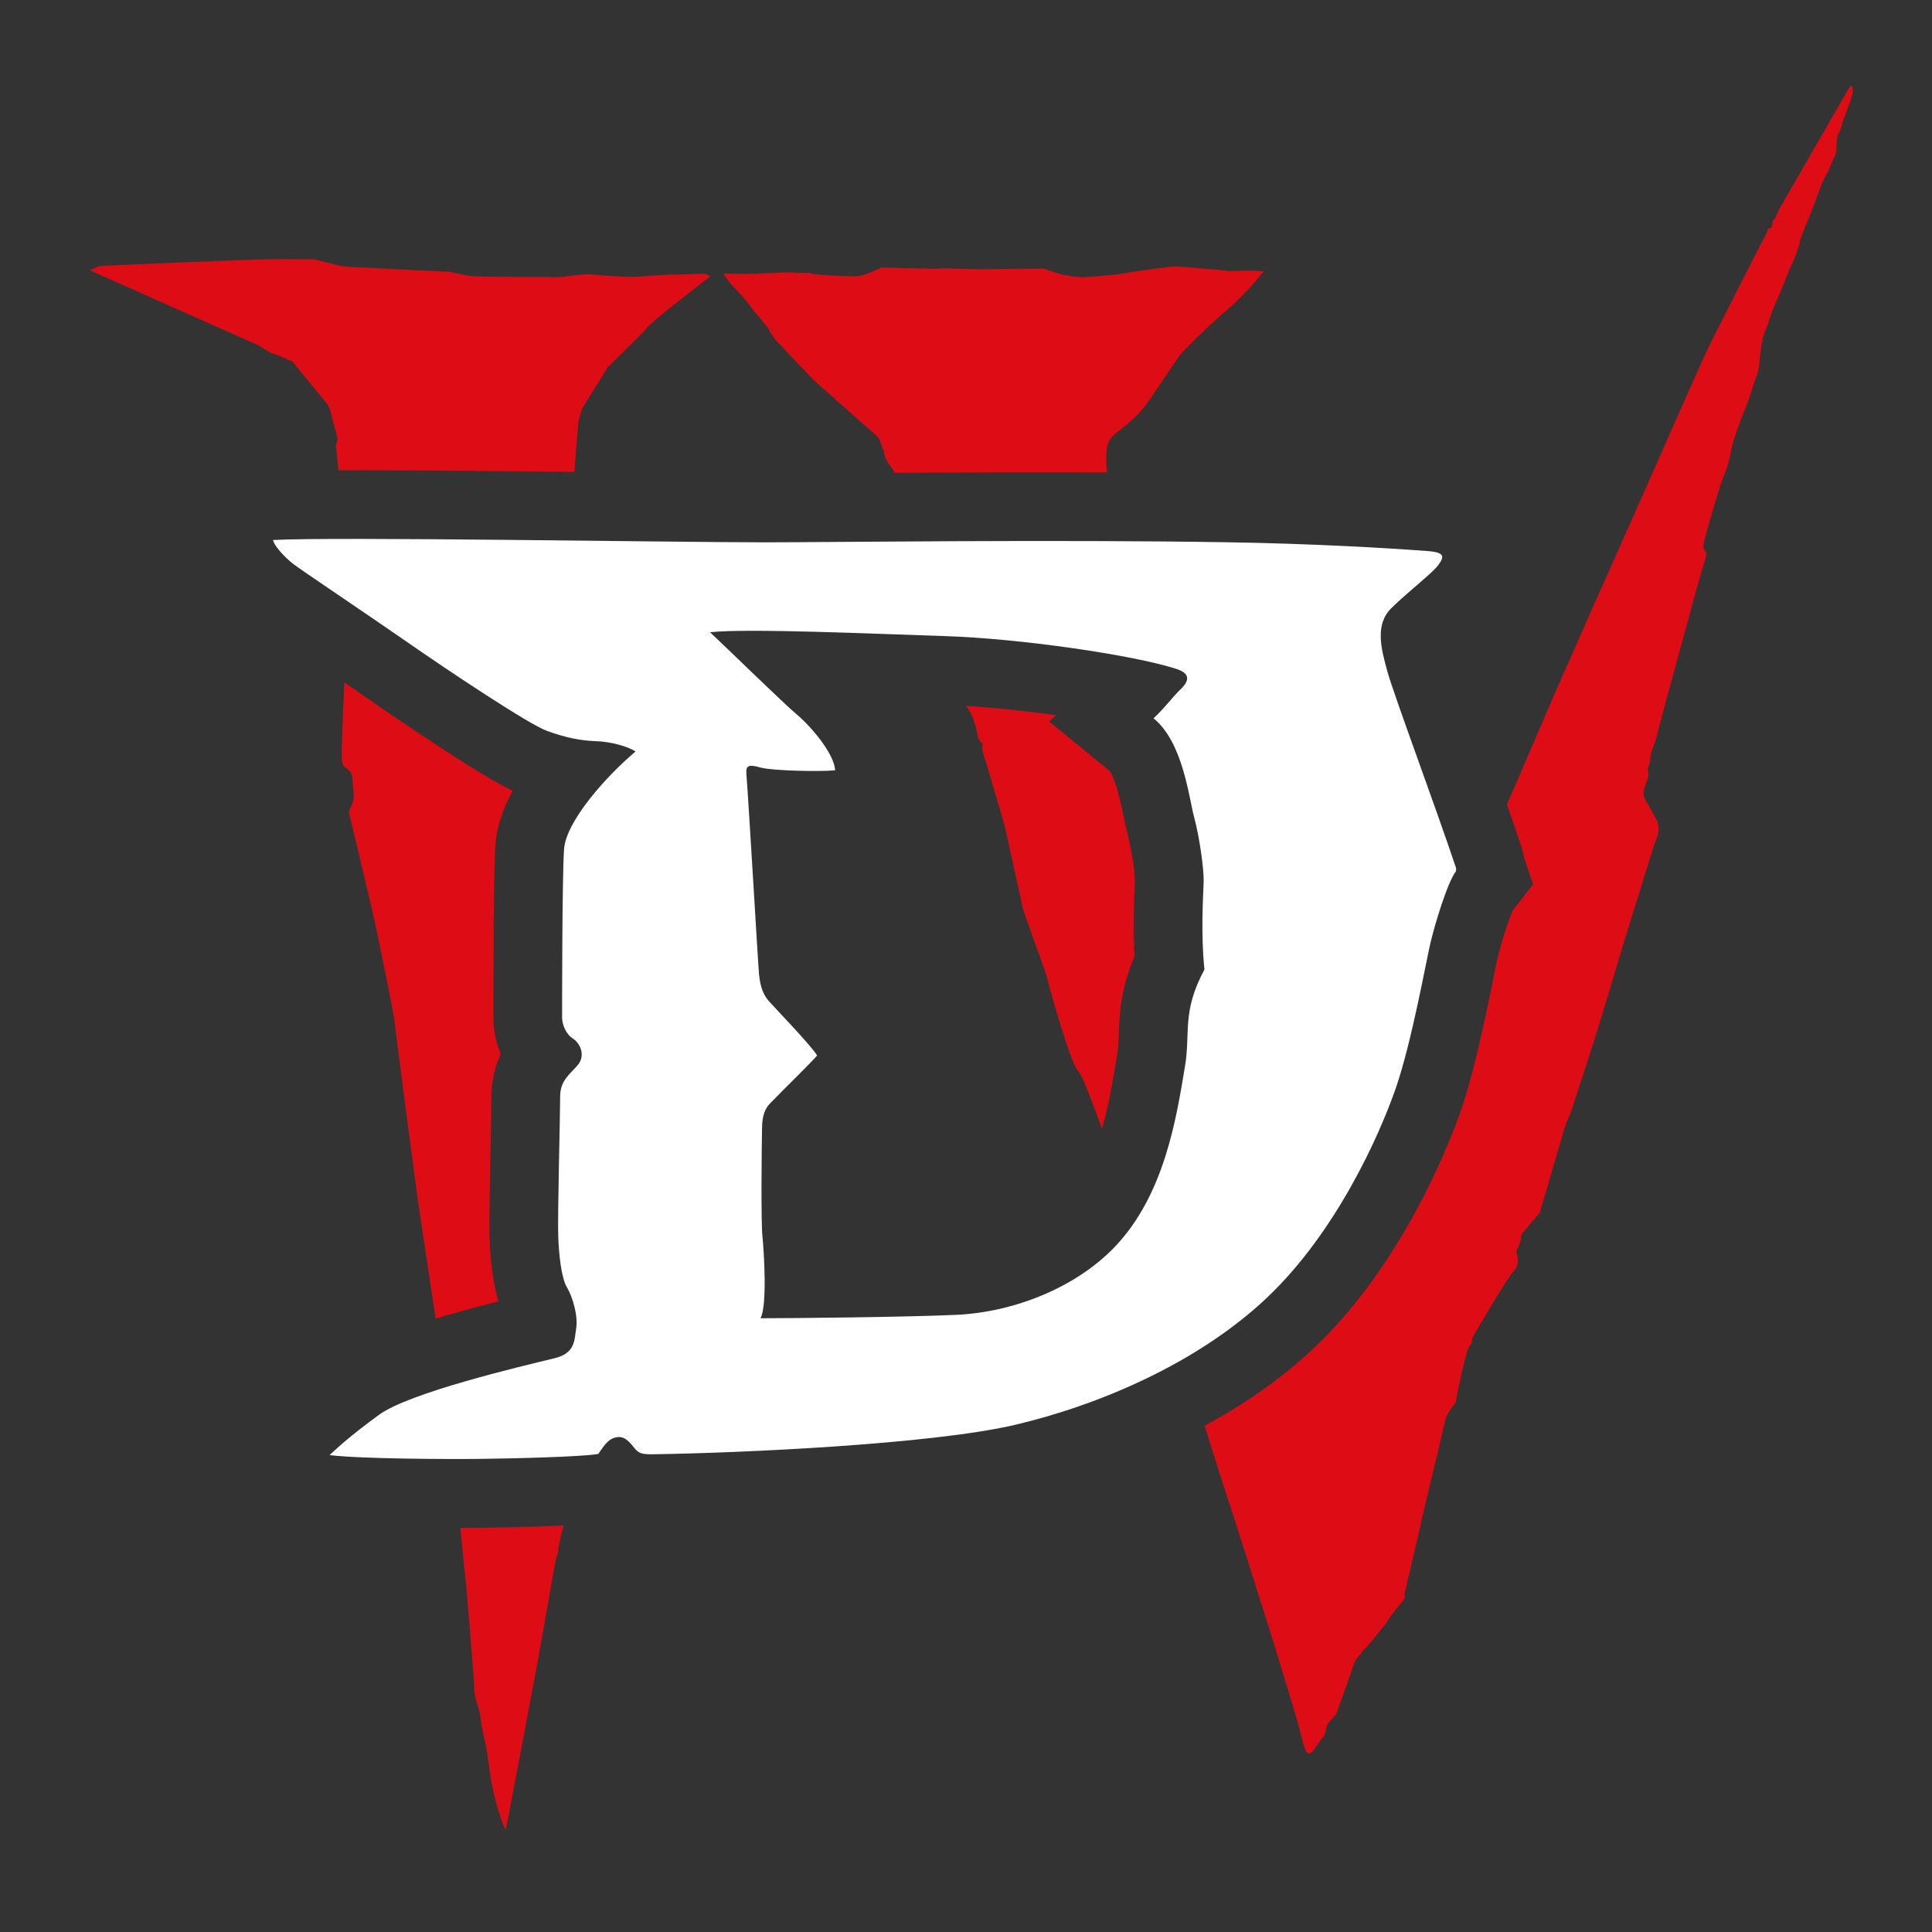
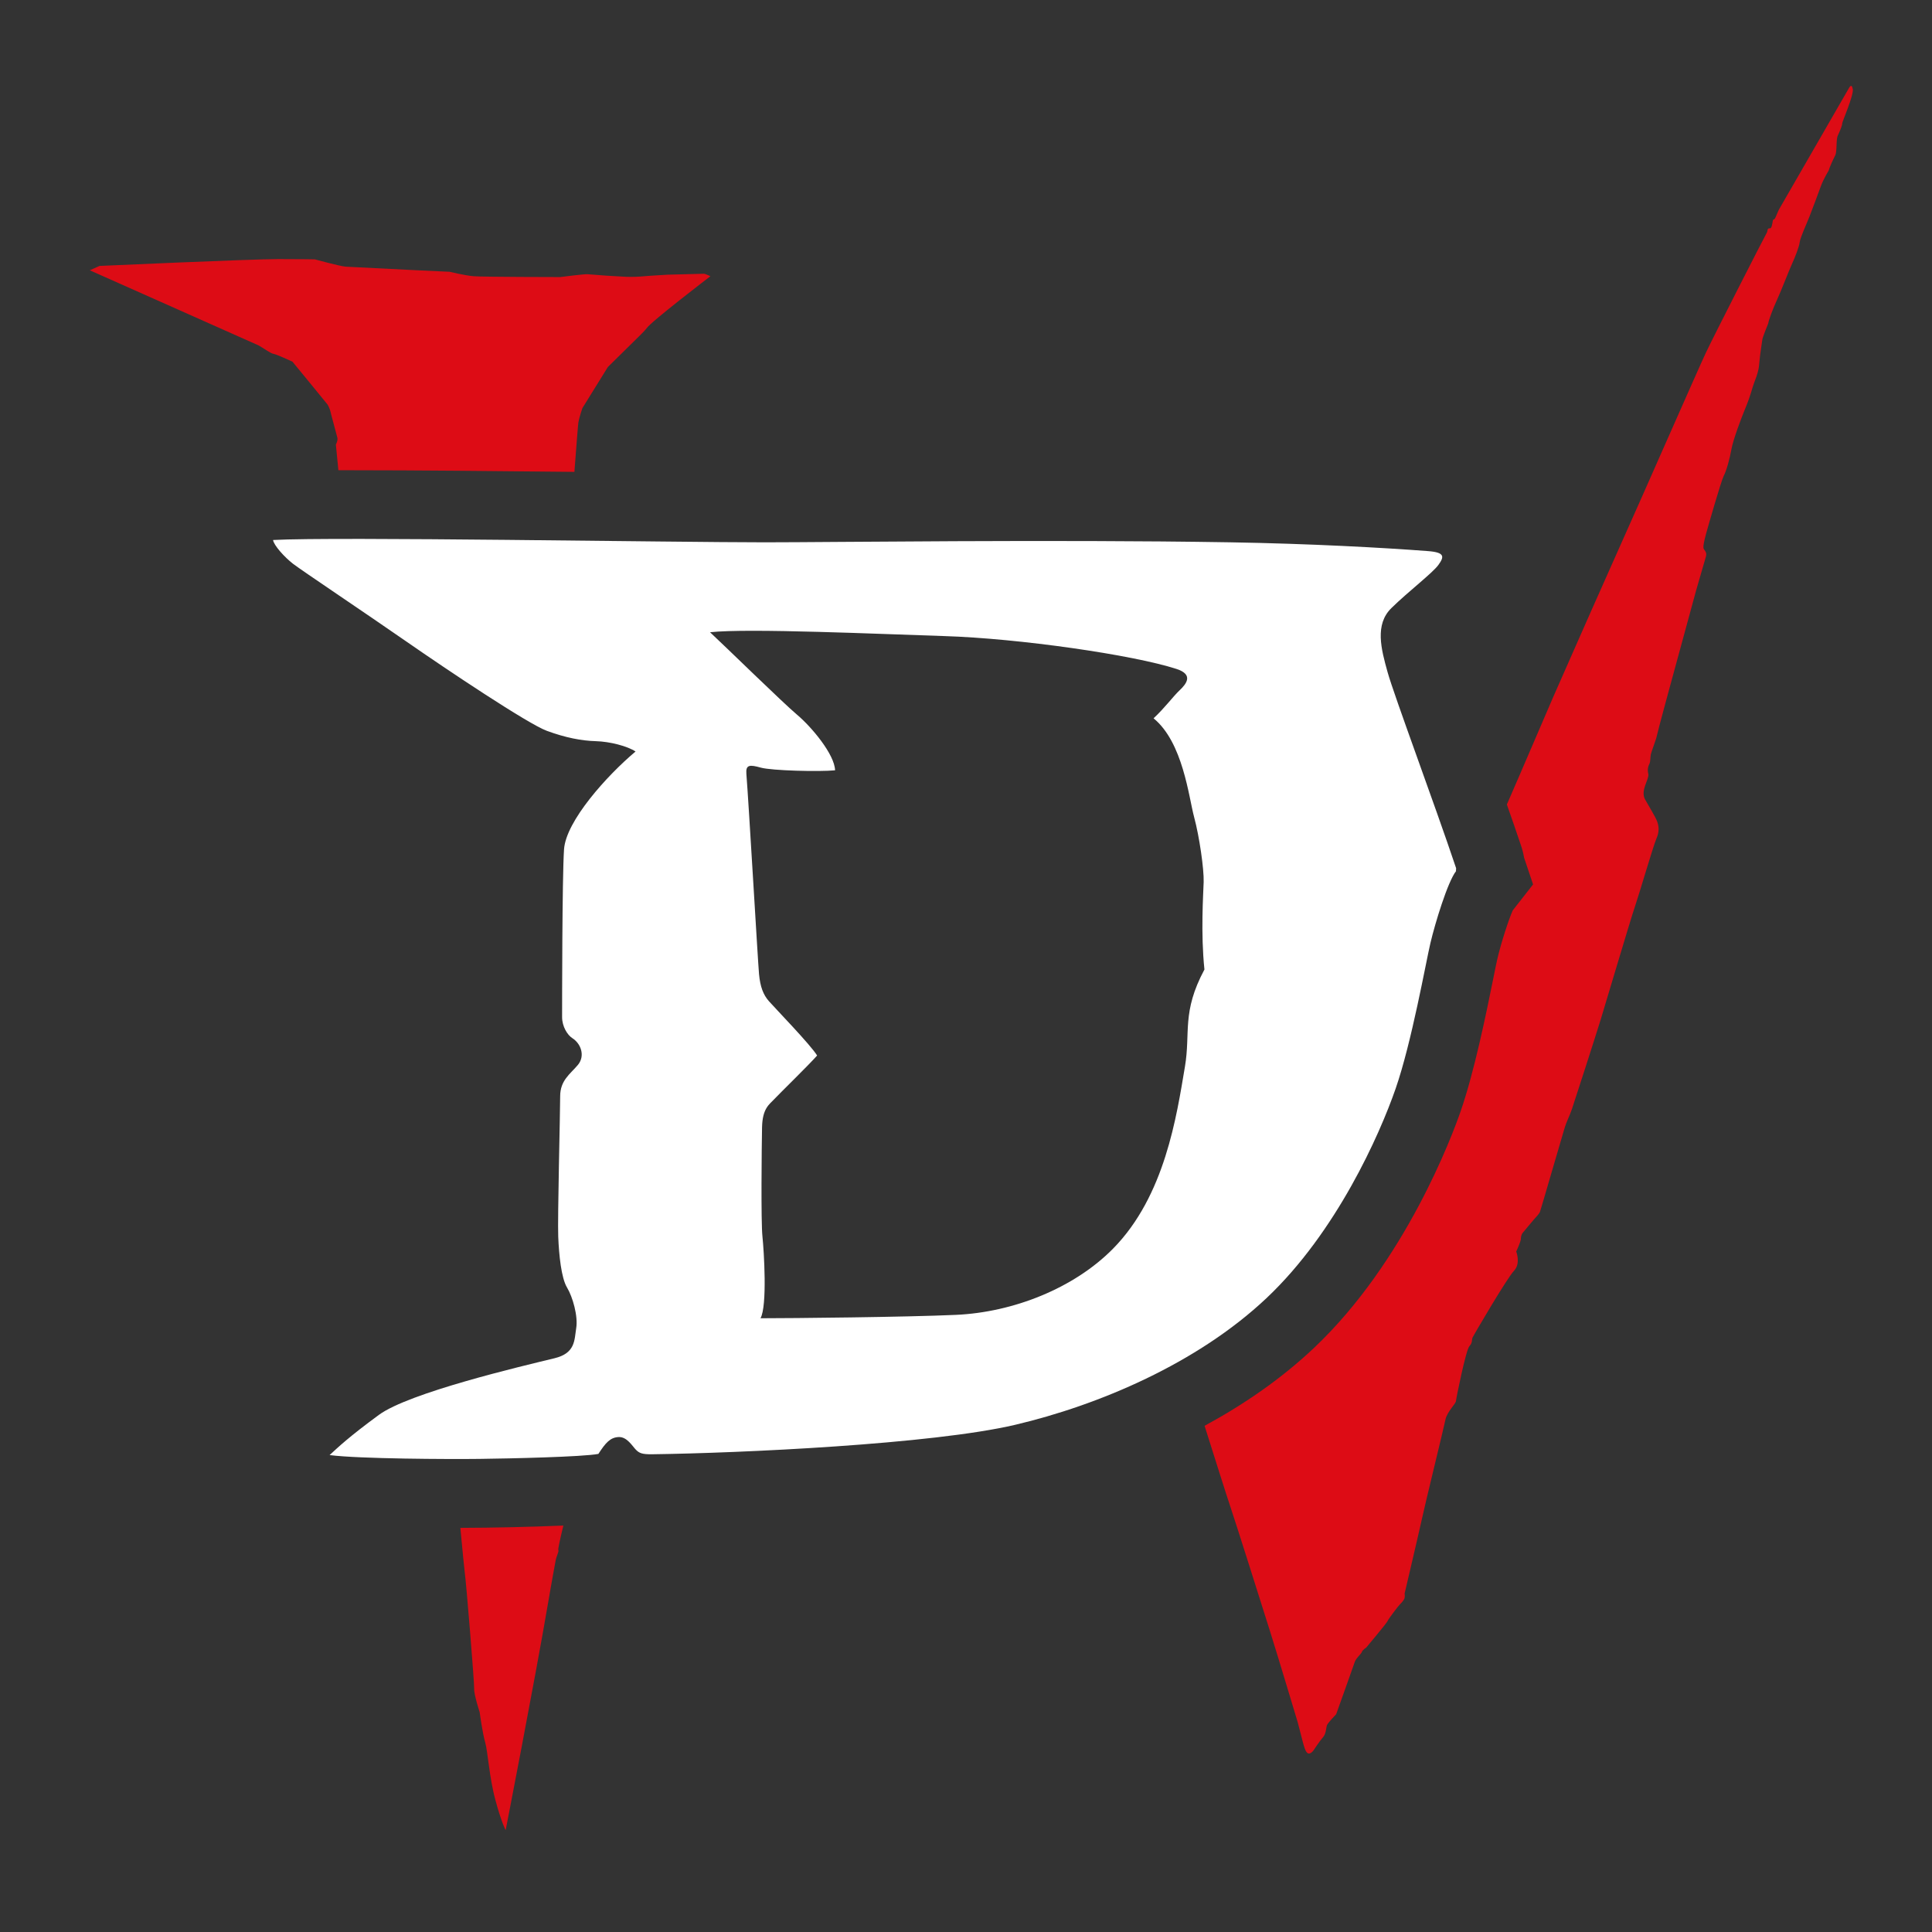
<svg xmlns="http://www.w3.org/2000/svg" xmlns:ns1="http://sodipodi.sourceforge.net/DTD/sodipodi-0.dtd" xmlns:ns2="http://www.inkscape.org/namespaces/inkscape" id="katman_1" data-name="katman 1" version="1.1" viewBox="0 0 300 300" ns1:docname="icon.svg" ns2:version="1.3.2 (1:1.3.2+202311252150+091e20ef0f)" width="300" height="300">
  <rect x="0" y="0" width="300" height="300" fill="#333333" stroke="none" />
  <ns1:namedview id="namedview7" pagecolor="#505050" bordercolor="#eeeeee" borderopacity="1" ns2:showpageshadow="0" ns2:pageopacity="0" ns2:pagecheckerboard="0" ns2:deskcolor="#d1d1d1" ns2:zoom="1.185428" ns2:cx="420.94501" ns2:cy="297.36095" ns2:window-width="1876" ns2:window-height="1043" ns2:window-x="1964" ns2:window-y="0" ns2:window-maximized="1" ns2:current-layer="katman_1" />
  <defs id="defs1">
    <style id="style1">
      .cls-1 {
        fill: #1d1d1b;
      }

      .cls-1, .cls-2 {
        fill-rule: evenodd;
        stroke-width: 0px;
      }

      .cls-2 {
        fill: #dd0c15;
      }
    </style>
  </defs>
  <path class="cls-2" d="m 287.688,13.82 c -0.156,-0.971 -0.563,-0.18 -0.563,-0.18 l -10.908,18.927 c -0.408,0.857 -0.563,1.534 -0.833,1.522 -0.174,-0.012 -0.156,1.378 -0.533,1.366 -0.509,-0.03 -0.3,0.324 -0.527,0.725 -0.414,0.713 -8.211,16.002 -9.421,18.555 -1.205,2.559 -10.548,23.841 -12.1,27.257 -3.908,8.756 -7.797,17.524 -11.651,26.304 -1.193,2.745 -4.783,11.171 -7.168,16.625 0.815,2.313 1.582,4.531 2.235,6.485 0.192,0.575 0.336,1.157 0.432,1.75 l 1.402,4.177 -3.152,4.027 c -0.605,1.336 -1.786,4.938 -2.391,7.521 -0.15,0.647 -0.378,1.768 -0.659,3.182 -1.085,5.358 -2.907,14.324 -5.046,20.497 -1.307,3.782 -8.582,23.326 -22.762,36.738 -5.28,4.986 -11.189,8.954 -16.997,12.1 1.714,5.424 3.416,10.83 3.878,12.178 0.953,2.823 5.028,15.72 6.269,19.676 1.247,3.95 4.321,14.204 4.321,14.204 0.827,3.003 1.061,4.831 1.732,4.831 0.42,0 0.773,-0.575 0.773,-0.575 0,0 0.935,-1.426 1.408,-1.942 0.473,-0.509 0.503,-1.504 0.605,-1.846 0.108,-0.36 1.444,-1.738 1.444,-1.738 0,0 2.667,-7.438 2.877,-8.085 0.21,-0.647 1.013,-1.265 1.115,-1.588 0.102,-0.324 0.671,-0.671 0.671,-0.671 0,0 3.23,-3.854 3.308,-4.105 0.078,-0.264 1.654,-2.337 1.912,-2.595 0.264,-0.252 0.695,-0.713 0.749,-1.043 0.054,-0.33 0,-0.665 0,-0.665 0,0 2.17,-9.218 2.667,-11.501 0.485,-2.283 3.44,-14.324 3.674,-15.504 0.234,-1.181 1.606,-2.457 1.63,-2.877 0.024,-0.414 1.558,-7.959 2.08,-8.51 0.515,-0.551 0.36,-0.995 0.485,-1.319 0.132,-0.324 5.358,-9.259 6.443,-10.392 1.091,-1.133 0.348,-2.997 0.348,-2.997 0,0 0.731,-1.51 0.731,-2.026 0,-0.515 0.258,-0.851 0.258,-0.851 l 1.708,-2.038 c 0.539,-0.641 0.857,-0.875 1.013,-1.307 0.156,-0.432 3.308,-11.327 3.752,-12.777 0.438,-1.456 0.743,-1.816 1.187,-3.104 0.438,-1.289 3.704,-11.423 4.453,-13.856 0.749,-2.427 4.603,-15.474 5.358,-17.674 0.743,-2.188 2.715,-9.02 3.308,-10.476 0.455,-0.983 0.455,-1.972 0,-2.955 -0.234,-0.509 -0.941,-1.726 -1.744,-3.11 -0.803,-1.384 0.653,-3.152 0.491,-3.985 -0.144,-0.551 -0.084,-1.085 0.18,-1.594 0.162,-0.3 0.108,-0.971 0.21,-1.45 0.108,-0.485 0.833,-2.319 0.941,-2.901 0.108,-0.581 1.972,-7.432 1.972,-7.432 l 4.123,-15.127 1.528,-5.28 c 0.204,-0.725 -0.372,-1.001 -0.396,-1.318 -0.03,-0.408 0.102,-1.049 0.426,-2.253 0.264,-0.965 2.319,-8.139 2.727,-8.93 0.42,-0.785 0.935,-2.667 1.193,-4.123 0.258,-1.456 1.444,-4.639 2.235,-6.557 0.791,-1.918 0.965,-2.913 1.253,-3.656 0.677,-1.744 0.791,-2.379 0.863,-3.41 0.072,-1.031 0.414,-3.033 0.449,-3.41 0.036,-0.378 0.911,-2.499 0.911,-2.499 0.072,-0.509 0.689,-2.2 1.396,-3.74 0.707,-1.54 1.756,-4.327 2.271,-5.454 0.515,-1.127 1.139,-2.715 1.229,-3.452 0.09,-0.737 1.037,-2.739 1.516,-3.973 0.479,-1.223 1.39,-3.668 1.774,-4.729 0.384,-1.067 1.193,-2.379 1.193,-2.379 0.156,-0.563 0.713,-1.768 1.025,-2.379 0.312,-0.611 0.102,-2.457 0.408,-3.086 0.432,-0.923 0.701,-1.672 0.677,-1.876 -0.024,-0.204 1.81,-4.375 1.648,-5.346" id="path1" />
-   <path class="cls-2" d="m 150,109.615 c 0.174,0.24 0.396,0.491 0.617,0.905 0.545,0.995 1.031,2.649 1.217,3.902 0.102,0.731 0.995,1.013 0.713,1.354 -0.27,0.348 0.605,2.703 0.605,2.703 l 2.895,9.907 2.739,12.478 c 0.24,1.151 3.848,10.68 3.878,11.237 0.03,0.557 3.8,13.659 4.699,14.132 0.497,0.258 2.164,4.687 3.746,9.026 1.055,-3.614 1.678,-7.318 2.199,-10.482 l 0.162,-0.941 c 0.15,-1.043 0.228,-2.086 0.24,-3.134 0.108,-3.021 0.24,-6.976 2.451,-12.19 -0.252,-4.507 -0.06,-8.678 0.036,-10.89 l 0.036,-1.013 c -0.174,-2.367 -0.545,-4.699 -1.121,-7 -0.24,-0.935 -0.45,-1.87 -0.635,-2.817 -0.336,-1.612 -1.211,-5.867 -2.2,-7.102 l -9.361,-7.653 1.067,-0.989 C 159.337,110.394 154.681,109.915 150,109.597" id="path2" />
-   <path class="cls-2" d="m 116.534,47.586 c 0.461,0.707 2.943,3.356 2.919,3.788 0.42,0.533 0.797,1.223 0.797,1.223 l 6.047,6.371 c 0,0 9.098,8.109 9.727,8.606 0.629,0.497 0.833,1.672 1.139,2.271 0.312,0.599 -0.21,0.869 1.301,2.799 0.144,0.18 0.3,0.461 0.449,0.779 10.986,-0.072 21.977,-0.09 32.963,-0.06 -0.084,-0.947 -0.114,-1.9 -0.084,-2.853 0.066,-2.643 1.229,-2.937 2.973,-4.423 1.744,-1.486 2.337,-2.14 3.033,-3.033 0.695,-0.893 4.944,-7.306 5.382,-7.881 0.432,-0.569 4.699,-4.854 7.887,-7.509 1.87,-1.708 3.59,-3.554 5.16,-5.538 -3.033,-0.228 -5.238,0 -5.238,0 0,0 -1.319,-0.228 -2.152,-0.258 -0.833,-0.036 -4.777,-0.449 -6.089,-0.485 -1.307,-0.036 -6.167,0.725 -8.372,1.085 -2.2,0.366 -6.407,0.587 -6.407,0.587 0,0 -1.253,-0.108 -2.439,-0.3 -1.193,-0.186 -3.452,-1.043 -3.452,-1.043 -1.624,-0.06 -8.702,0.108 -10.128,0.09 -1.42,-0.024 -4.417,-0.12 -4.417,-0.12 0,0 -1.271,-0.024 -1.75,0.024 -0.473,0.048 -8.966,-0.162 -8.966,-0.162 -1.031,0.545 -2.11,0.977 -3.23,1.289 -0.815,0.204 -5.927,-0.144 -5.963,-0.156 -0.03,-0.012 -1.744,-0.15 -1.9,-0.282 -0.048,-0.042 -0.102,-0.06 -0.162,-0.054 -1.193,0.144 -2.901,-0.066 -2.997,-0.066 l -4.417,0.186 c -1.606,0.144 -5.142,0.03 -5.64,0.03 -0.342,-0.042 0.126,0.521 0.342,0.731 0.545,0.995 2.781,2.961 3.692,4.357" id="path3" />
  <path class="cls-2" d="m 87.485,236.887 c -5.334,0.222 -10.668,0.342 -16.002,0.36 0.348,3.656 0.623,6.515 0.689,6.964 0.198,1.271 1.498,17.117 1.456,18.022 -0.042,0.905 0.857,3.644 0.857,3.644 0,0 0.426,3.206 0.851,4.663 0.42,1.45 0.629,5.436 1.594,8.984 0.959,3.548 1.588,4.663 1.588,4.663 0,0 4.507,-23.116 6.545,-35.036 0.623,-3.686 1.151,-6.443 1.193,-6.706 0.138,-0.839 0.551,-1.522 0.449,-1.708 -0.102,-0.186 0.282,-1.624 0.288,-1.762 0,-0.06 0.234,-1.013 0.485,-2.086" id="path4" />
-   <path class="cls-2" d="M 79.592,122.794 C 73.898,119.989 62.134,111.965 56.962,108.369 l -3.488,-2.403 c -0.18,3.548 -0.318,7.09 -0.42,10.638 0.018,1.546 -0.036,2.211 0.659,2.619 0.701,0.414 1.001,1.319 1.001,1.319 0,0 0.09,2.05 0.222,2.871 0.12,0.815 -0.515,2.026 -0.683,2.379 -0.168,0.372 0.078,1.007 0.078,1.007 0,0 3.602,15.007 4.045,17.153 0.438,2.146 2.739,13.287 2.817,14.15 0.078,0.863 3.32,25.909 3.866,29.457 0.282,1.87 1.468,9.757 2.577,17.188 3.242,-0.959 6.497,-1.852 9.775,-2.679 -0.653,-2.092 -1.199,-5.07 -1.384,-9.583 -0.084,-2.038 0.024,-7.911 0.18,-15.978 0.048,-2.086 0.084,-4.171 0.108,-6.257 0,-2.661 0.623,-4.837 1.45,-6.581 -0.767,-1.828 -1.151,-3.734 -1.157,-5.712 0,-5.166 0.024,-22.379 0.324,-26.784 0.198,-2.859 1.229,-5.712 2.679,-8.384" id="path5" />
  <path class="cls-2" d="m 42.446,54.945 c 0.348,0 2.961,1.211 2.961,1.211 0,0 5.118,6.221 5.466,6.676 0.258,0.449 0.432,0.929 0.527,1.438 l 0.983,3.686 c 0.12,0.408 -0.228,1.091 -0.228,1.091 0,0 0.252,2.631 0.39,3.973 h 2.307 c 9.481,0 22.271,0.12 34.341,0.252 0.3,-3.914 0.563,-7.372 0.617,-7.677 0.114,-0.725 0.623,-2.223 0.623,-2.223 l 3.956,-6.383 4.777,-4.705 c 0,0 1.055,-1.031 1.217,-1.283 0.605,-0.989 9.931,-8.109 9.931,-8.109 0,0 -0.815,-0.384 -0.989,-0.384 l -5.592,0.144 c 0,0 -3.368,0.192 -3.656,0.24 -0.953,0.09 -1.912,0.12 -2.871,0.09 -1.972,-0.096 -3.938,-0.228 -5.903,-0.396 -0.449,-0.072 -4.297,0.438 -4.297,0.438 0,0 -12.106,-0.012 -13.479,-0.132 -1.372,-0.12 -3.71,-0.689 -3.71,-0.689 L 64.927,41.976 53.665,41.407 c -0.971,-0.09 -4.771,-1.133 -4.771,-1.133 0,0 -2.074,-0.042 -5.688,-0.042 -4.249,0 -27.748,1.061 -27.748,1.061 l -1.516,0.677 26.232,11.675 c 0.803,0.455 1.936,1.289 2.277,1.289" id="path6" />
  <path class="cls-1" d="m 118.919,84.21 c 10.111,0 44.326,-0.461 72.14,0 12.37,0.21 23.715,0.833 30.697,1.366 2.649,0.204 2.499,0.893 1.606,2.134 -0.893,1.253 -4.699,4.153 -7.3,6.706 -2.619,2.553 -1.606,6.359 -0.593,9.973 0.995,3.572 7.264,20.371 10.626,30.397 0.042,0.138 -0.048,0.348 0,0.479 -1.307,1.666 -3.266,8.133 -3.979,11.165 -0.713,3.027 -2.913,15.438 -5.406,22.618 -2.493,7.186 -9.2,22.271 -20.005,32.483 -10.806,10.212 -26.184,16.679 -39.07,19.712 -12.885,3.027 -42.749,4.393 -56.348,4.573 -1.606,0.024 -2.026,-0.18 -2.553,-0.713 -0.533,-0.533 -1.366,-2.02 -2.673,-1.96 -1.307,0.06 -2.026,0.893 -3.146,2.619 -2.553,0.473 -13.652,0.713 -18.405,0.773 -4.753,0.06 -18.759,0 -23.332,-0.593 1.36,-1.247 2.967,-2.799 7.653,-6.239 4.693,-3.452 22.091,-7.539 27.257,-8.792 3.302,-0.797 3.086,-2.853 3.386,-4.687 0.3,-1.84 -0.533,-4.807 -1.426,-6.299 -0.893,-1.48 -1.253,-5.046 -1.366,-7.899 -0.12,-2.853 0.3,-19.292 0.3,-21.785 0,-2.493 1.546,-3.446 2.739,-4.866 1.193,-1.426 0.473,-3.326 -0.833,-4.159 -0.785,-0.491 -1.606,-1.84 -1.606,-3.266 0,-1.426 0,-21.671 0.3,-26.064 0.3,-4.393 6.652,-11.453 11.105,-15.193 -1.253,-0.833 -3.973,-1.546 -6.179,-1.606 -2.194,-0.06 -4.687,-0.533 -7.599,-1.606 -2.913,-1.067 -15.438,-9.439 -21.845,-13.892 -6.413,-4.453 -16.272,-11.045 -17.572,-12.052 -1.307,-1.013 -2.979,-2.859 -3.092,-3.686 9.565,-0.533 61.934,0.36 76.539,0.36 m -8.684,13.964 c 2.487,2.313 11.279,10.926 13.533,12.825 2.259,1.9 5.819,6.173 5.879,8.612 -2.433,0.24 -9.793,0.06 -11.519,-0.414 -1.72,-0.479 -2.367,-0.479 -2.253,0.953 0.36,4.453 1.786,29.151 1.966,31.105 0.18,1.954 0.653,3.212 1.546,4.219 0.887,1.013 6.521,6.826 7.474,8.426 -1.366,1.546 -5.879,5.939 -6.646,6.766 -0.773,0.833 -1.846,1.426 -1.906,4.399 -0.06,2.973 -0.18,14.665 0.06,16.919 0.24,2.259 0.773,10.806 -0.3,12.712 4.872,0 22.546,-0.174 30.362,-0.527 8.87,-0.402 18.309,-4.117 24.38,-10.278 8.073,-8.193 9.877,-20.629 11.165,-28.27 0.893,-5.28 -0.533,-8.426 3.027,-15.079 -0.593,-5.694 -0.18,-11.633 -0.12,-13.593 0.06,-1.966 -0.653,-7.012 -1.486,-10.093 -0.833,-3.092 -1.72,-11.579 -6.293,-15.319 1.786,-1.666 2.973,-3.332 4.033,-4.339 1.073,-1.013 2.211,-2.451 -0.473,-3.326 -6.766,-2.194 -24.458,-4.747 -36.097,-5.106 -9.703,-0.3 -30.463,-1.247 -36.337,-0.593" id="path7" style="fill:#ffffff" />
</svg>